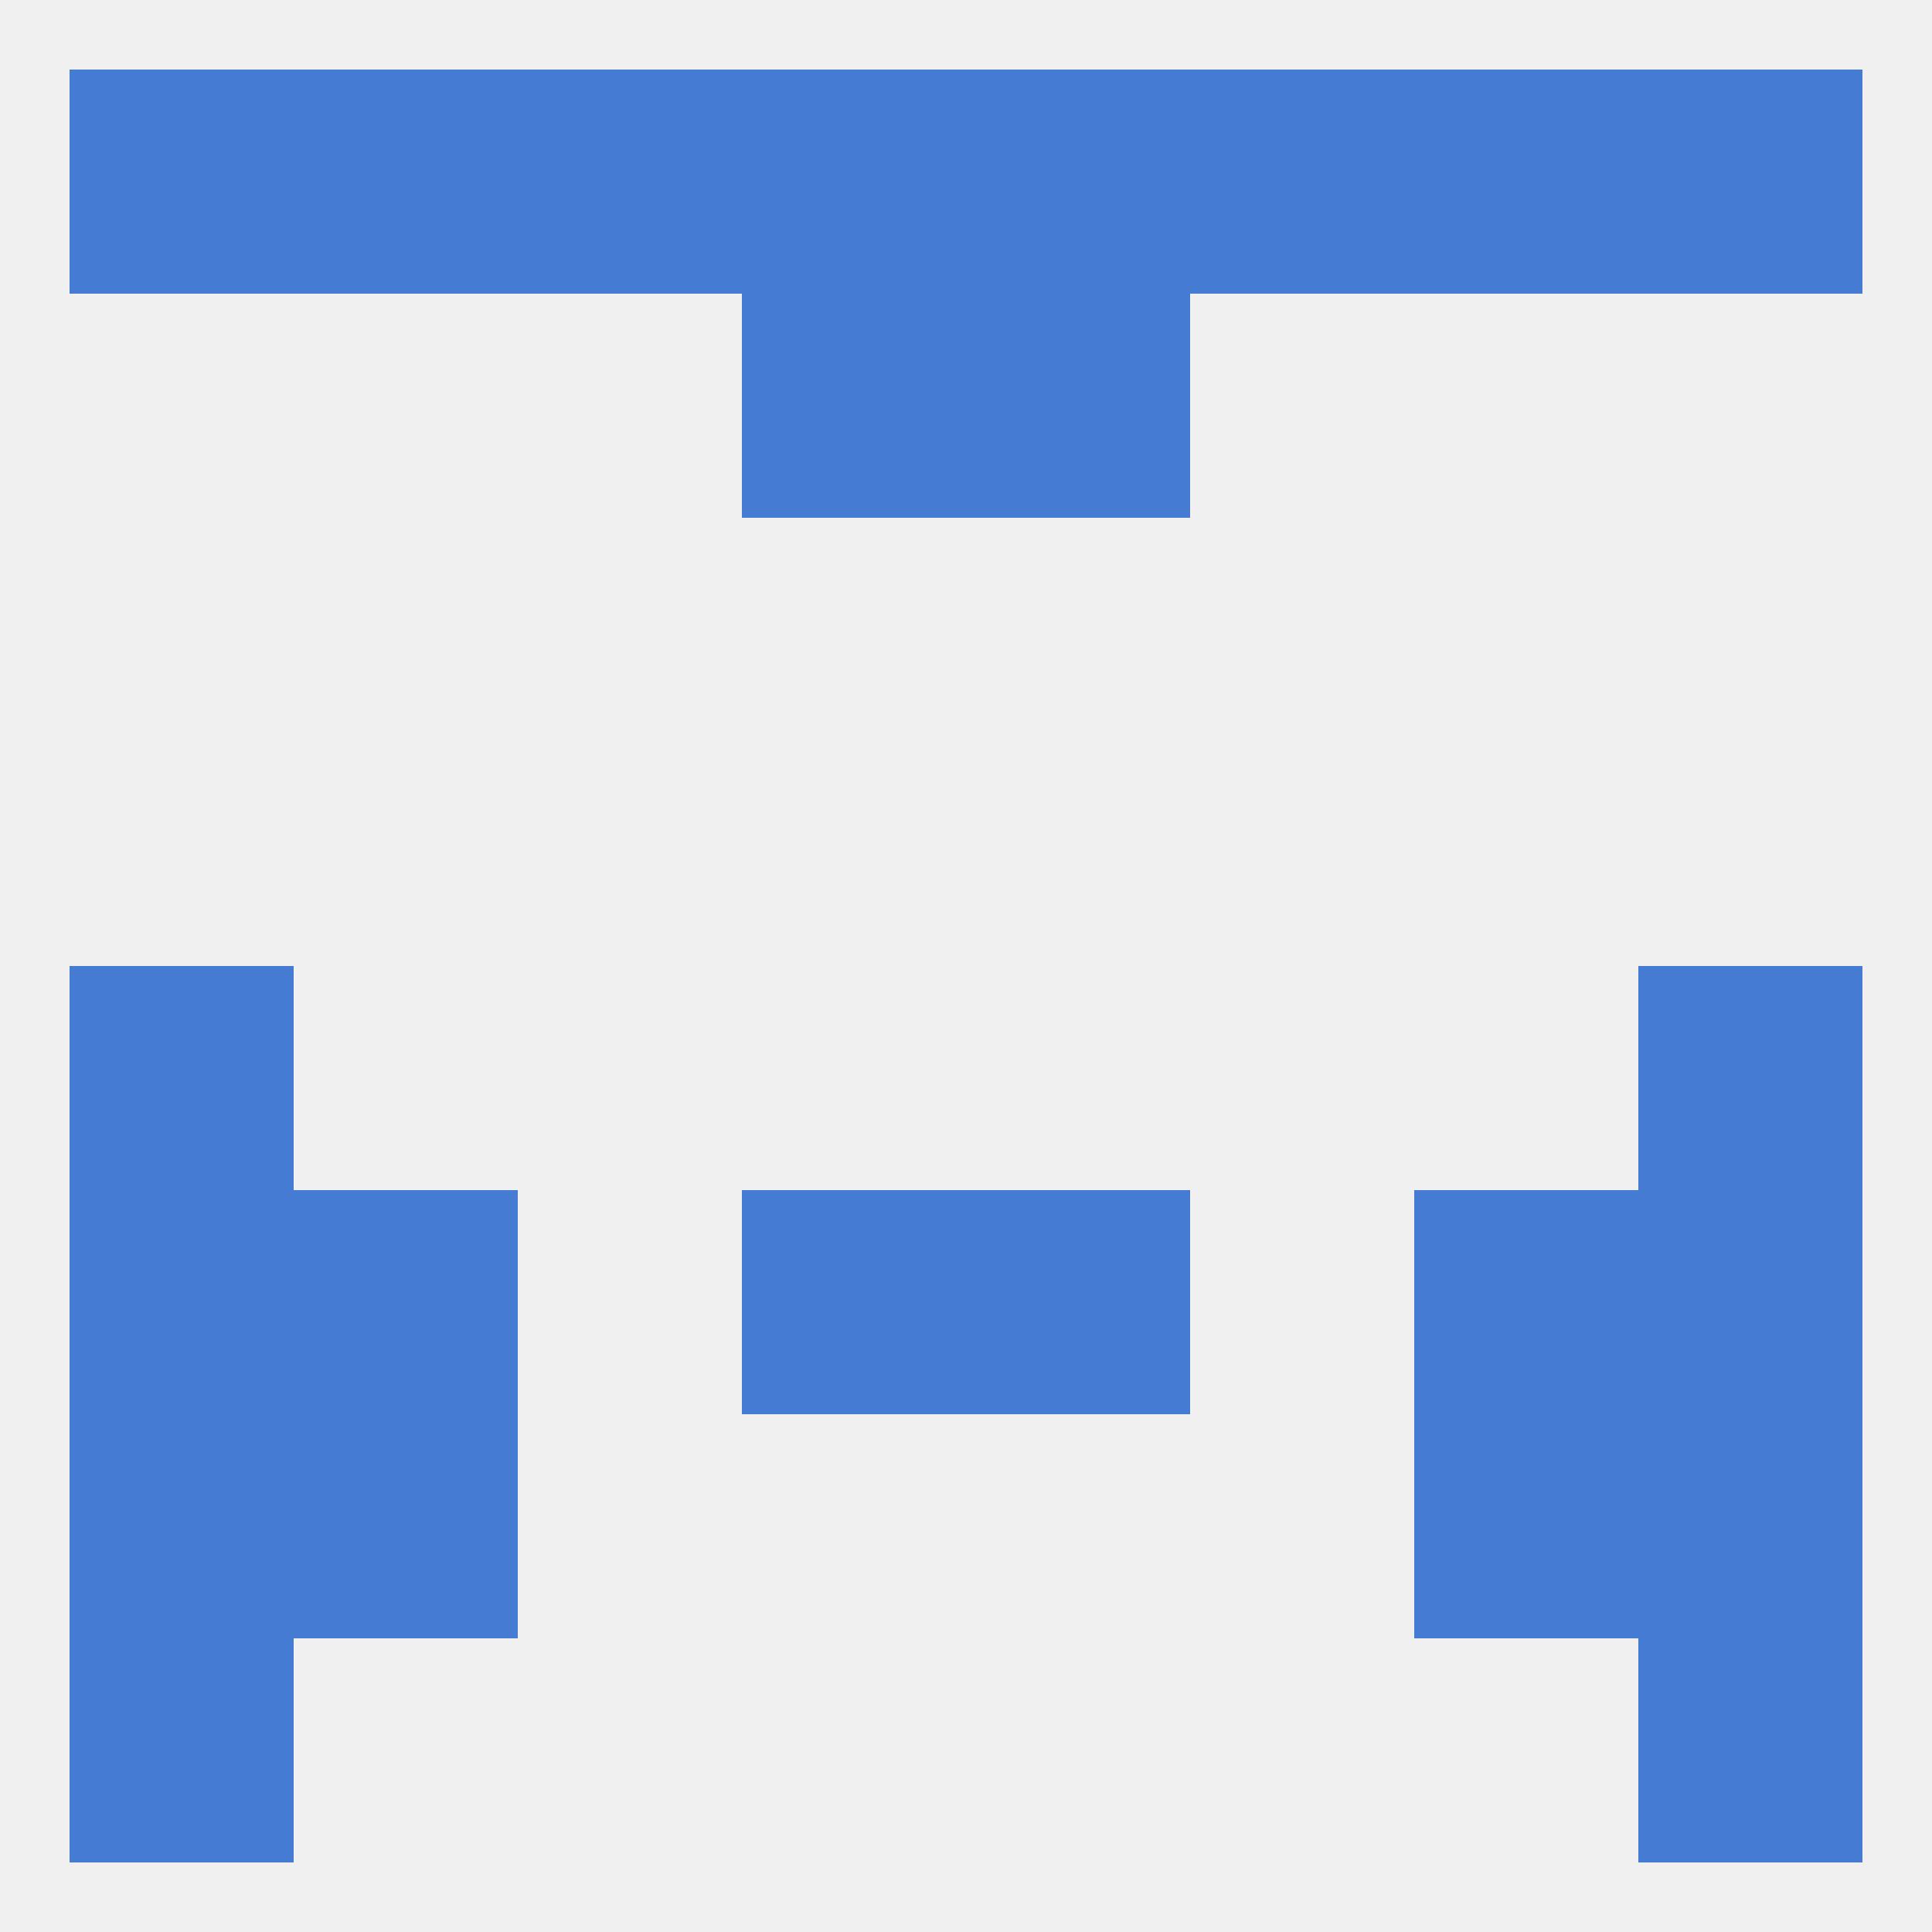
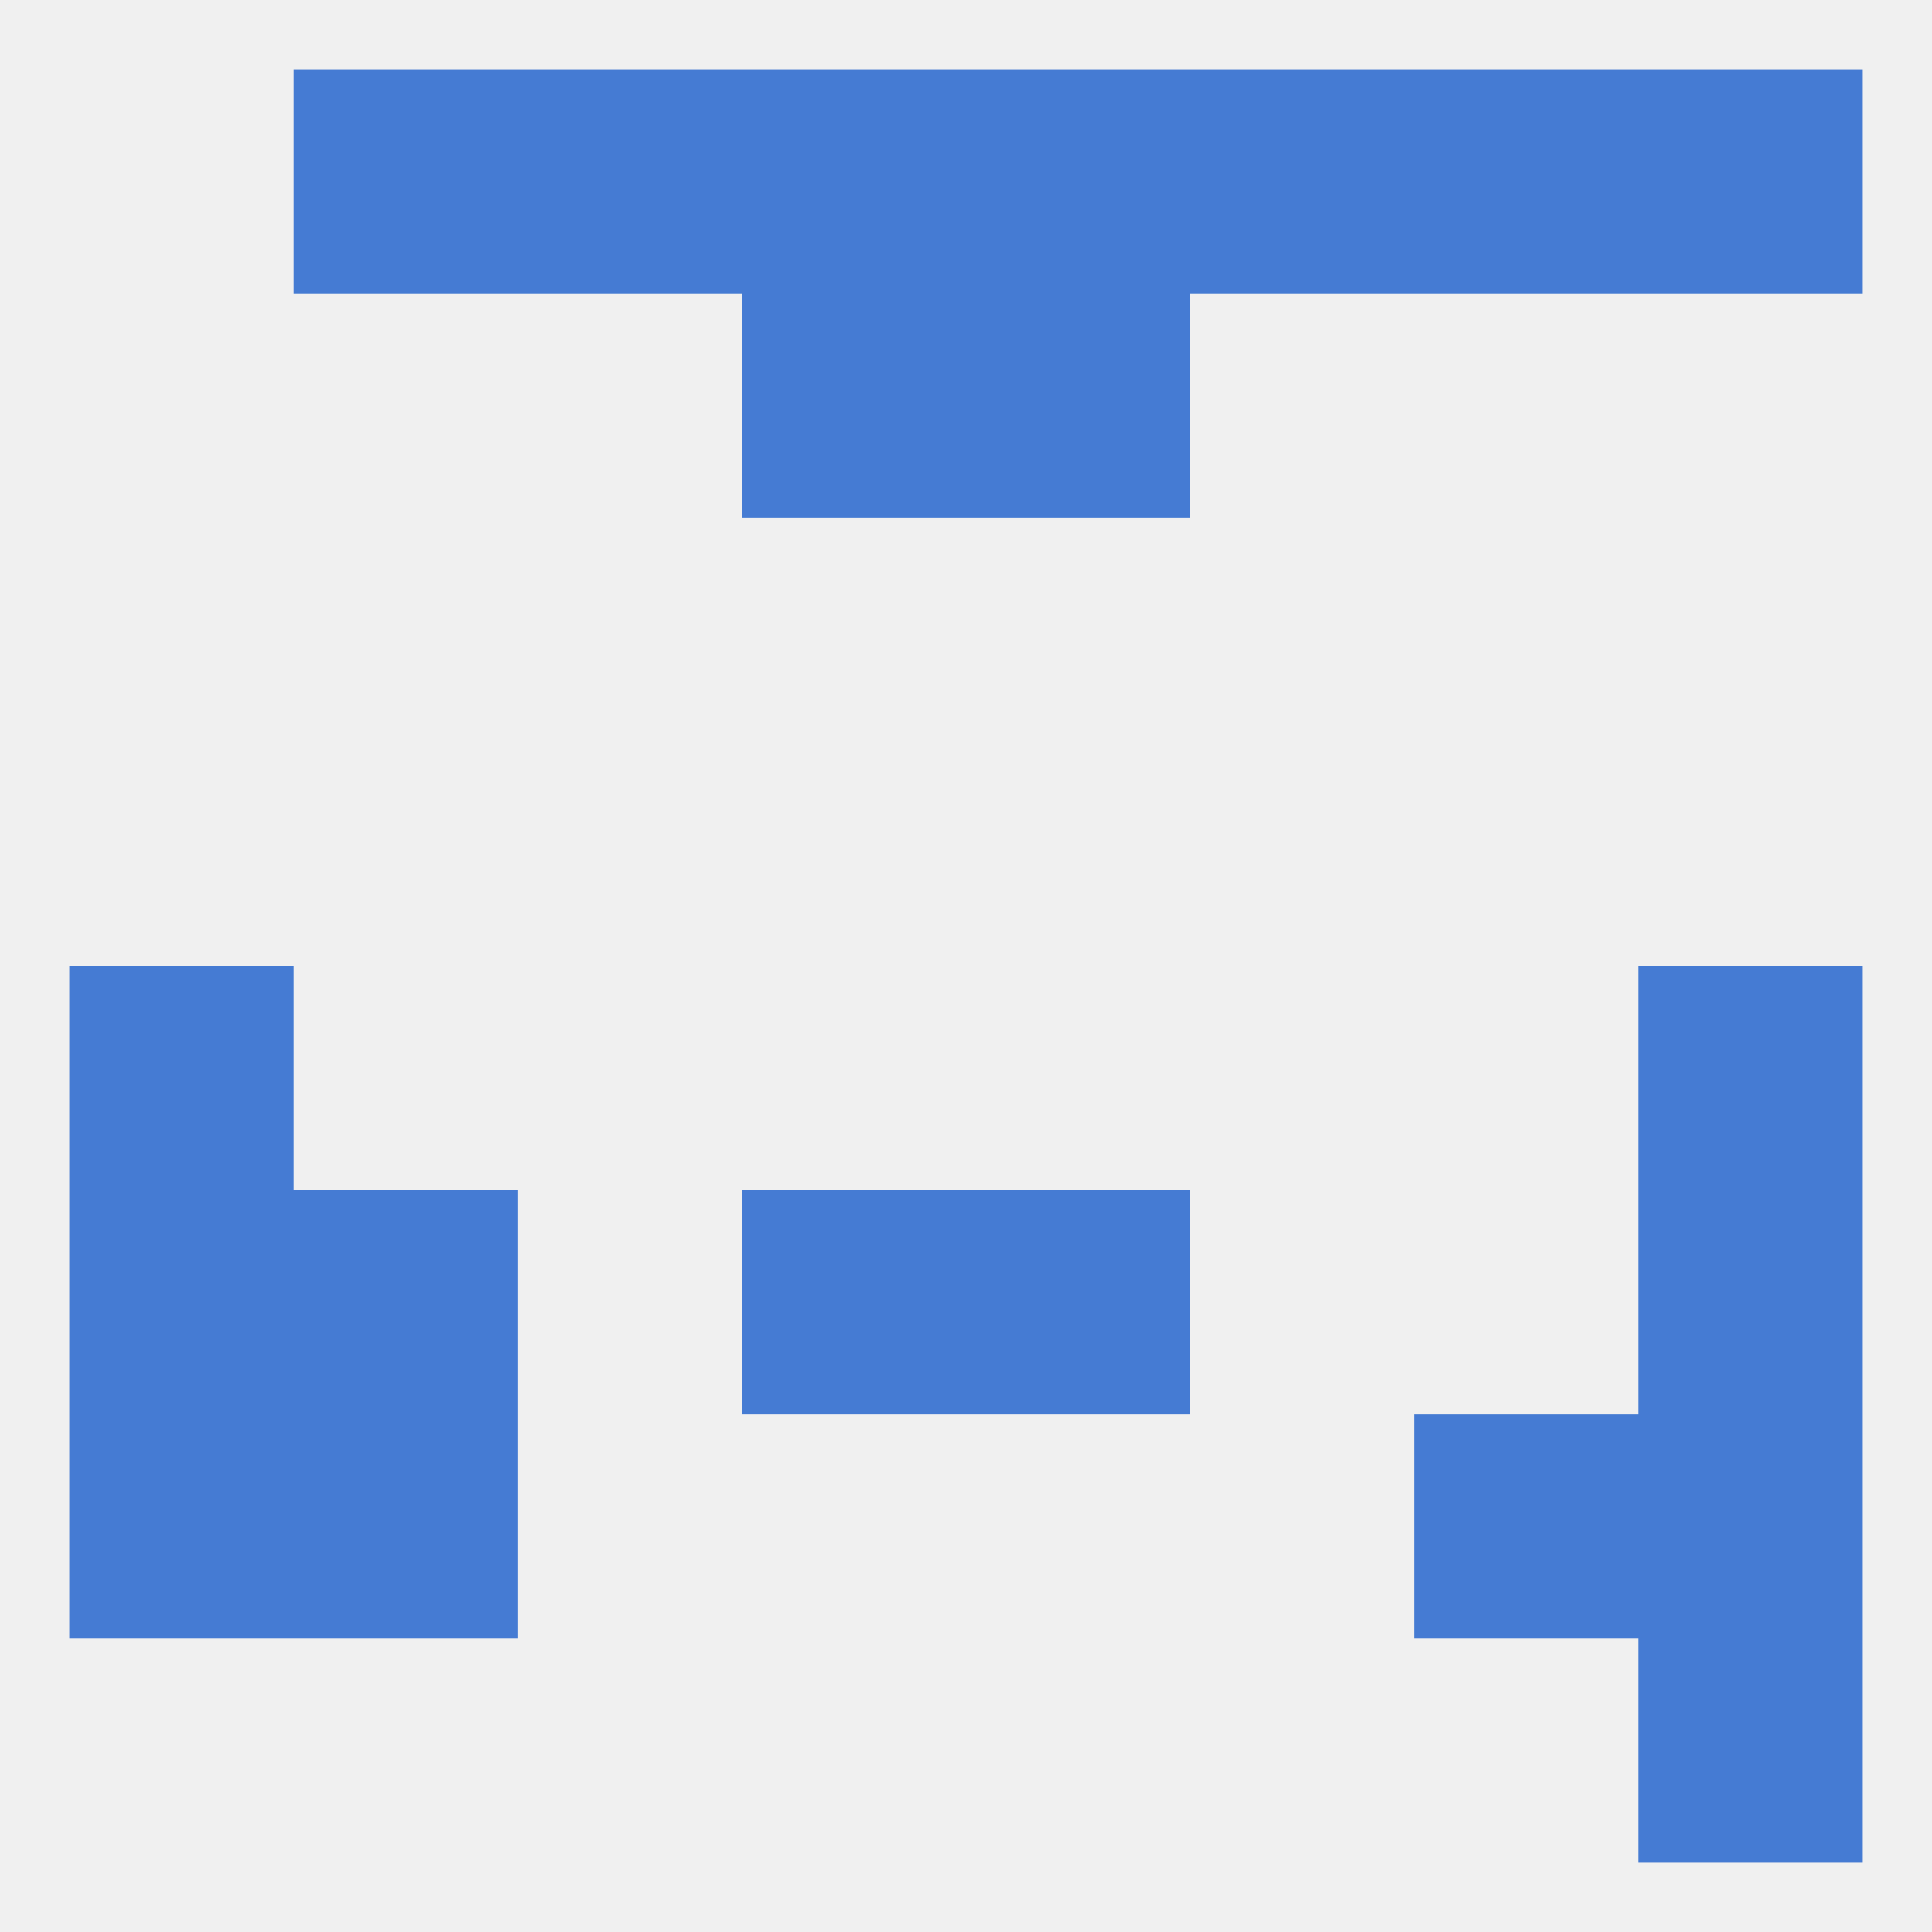
<svg xmlns="http://www.w3.org/2000/svg" version="1.1" baseprofile="full" width="250" height="250" viewBox="0 0 250 250">
  <rect width="100%" height="100%" fill="rgba(240,240,240,255)" />
  <rect x="9" y="125" width="29" height="29" fill="rgba(69,123,211,255)" />
  <rect x="212" y="125" width="29" height="29" fill="rgba(69,123,211,255)" />
  <rect x="125" y="154" width="29" height="29" fill="rgba(69,123,211,255)" />
  <rect x="9" y="154" width="29" height="29" fill="rgba(69,123,211,255)" />
  <rect x="212" y="154" width="29" height="29" fill="rgba(69,123,211,255)" />
  <rect x="38" y="154" width="29" height="29" fill="rgba(69,123,211,255)" />
-   <rect x="183" y="154" width="29" height="29" fill="rgba(69,123,211,255)" />
  <rect x="96" y="154" width="29" height="29" fill="rgba(69,123,211,255)" />
  <rect x="38" y="183" width="29" height="29" fill="rgba(69,123,211,255)" />
  <rect x="183" y="183" width="29" height="29" fill="rgba(69,123,211,255)" />
  <rect x="9" y="183" width="29" height="29" fill="rgba(69,123,211,255)" />
  <rect x="212" y="183" width="29" height="29" fill="rgba(69,123,211,255)" />
  <rect x="212" y="212" width="29" height="29" fill="rgba(69,123,211,255)" />
-   <rect x="9" y="212" width="29" height="29" fill="rgba(69,123,211,255)" />
  <rect x="125" y="9" width="29" height="29" fill="rgba(69,123,211,255)" />
  <rect x="67" y="9" width="29" height="29" fill="rgba(69,123,211,255)" />
  <rect x="38" y="9" width="29" height="29" fill="rgba(69,123,211,255)" />
  <rect x="212" y="9" width="29" height="29" fill="rgba(69,123,211,255)" />
  <rect x="96" y="9" width="29" height="29" fill="rgba(69,123,211,255)" />
  <rect x="154" y="9" width="29" height="29" fill="rgba(69,123,211,255)" />
  <rect x="183" y="9" width="29" height="29" fill="rgba(69,123,211,255)" />
-   <rect x="9" y="9" width="29" height="29" fill="rgba(69,123,211,255)" />
  <rect x="96" y="38" width="29" height="29" fill="rgba(69,123,211,255)" />
  <rect x="125" y="38" width="29" height="29" fill="rgba(69,123,211,255)" />
</svg>